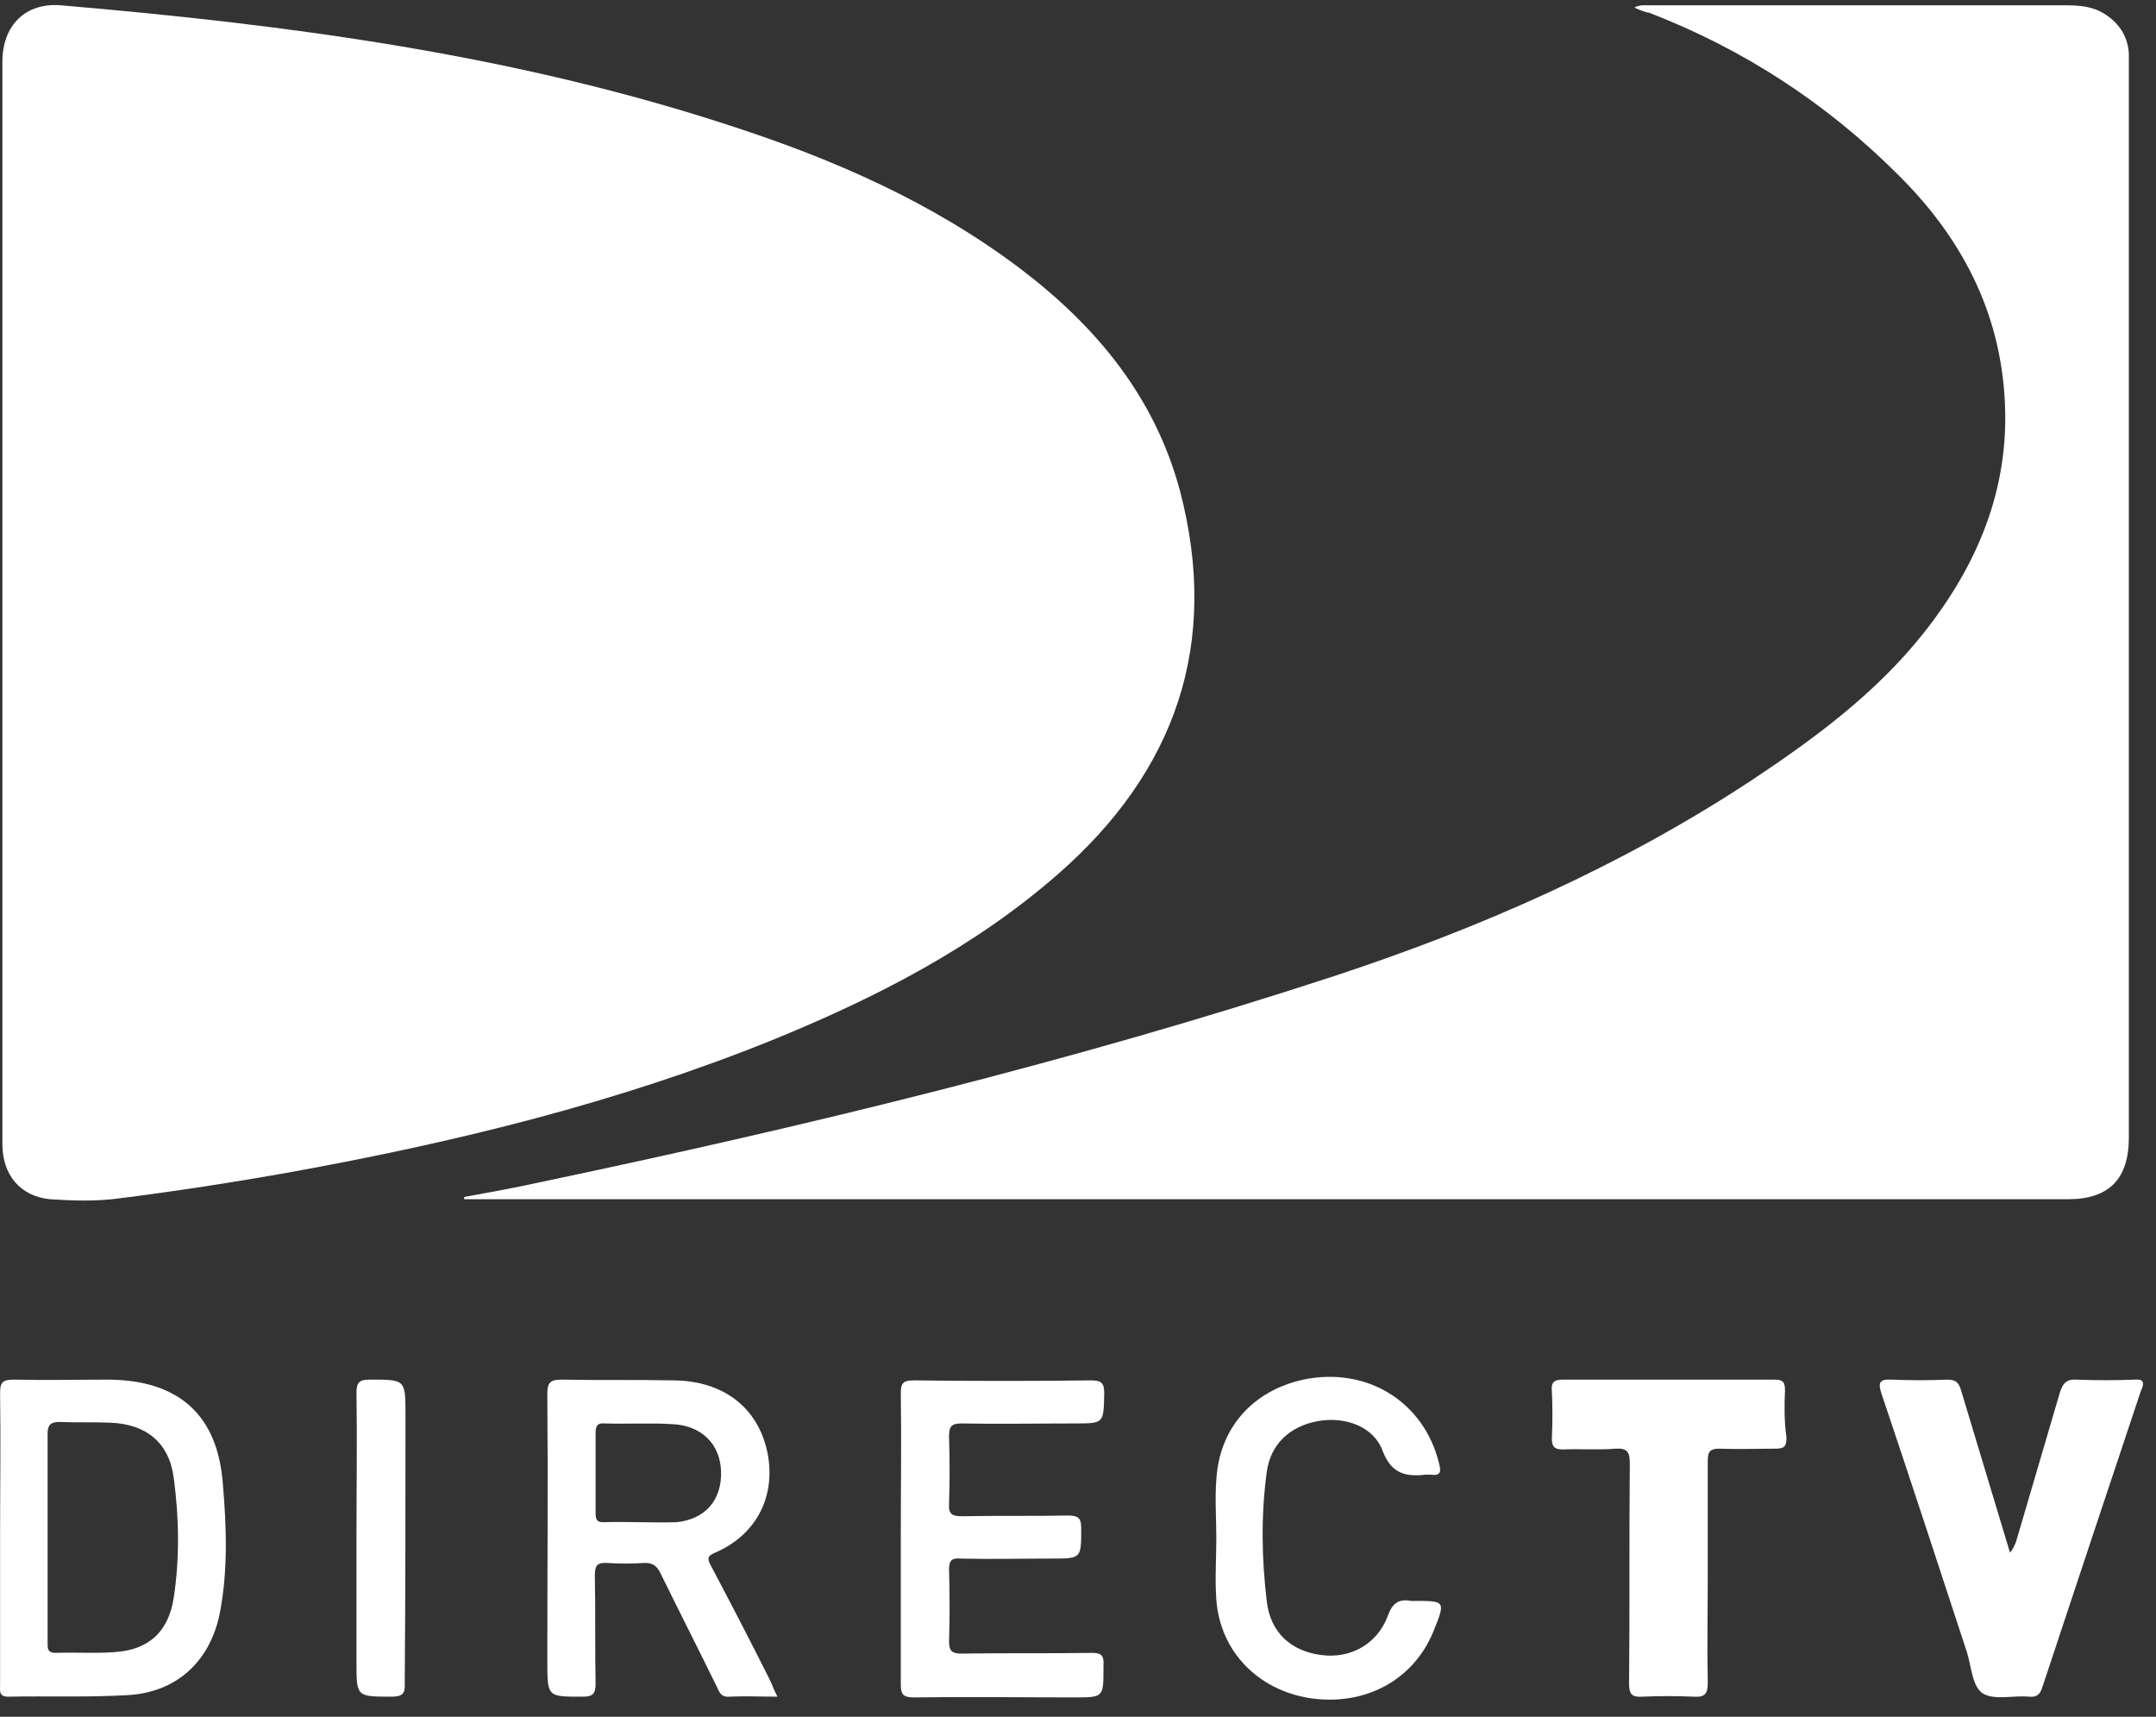
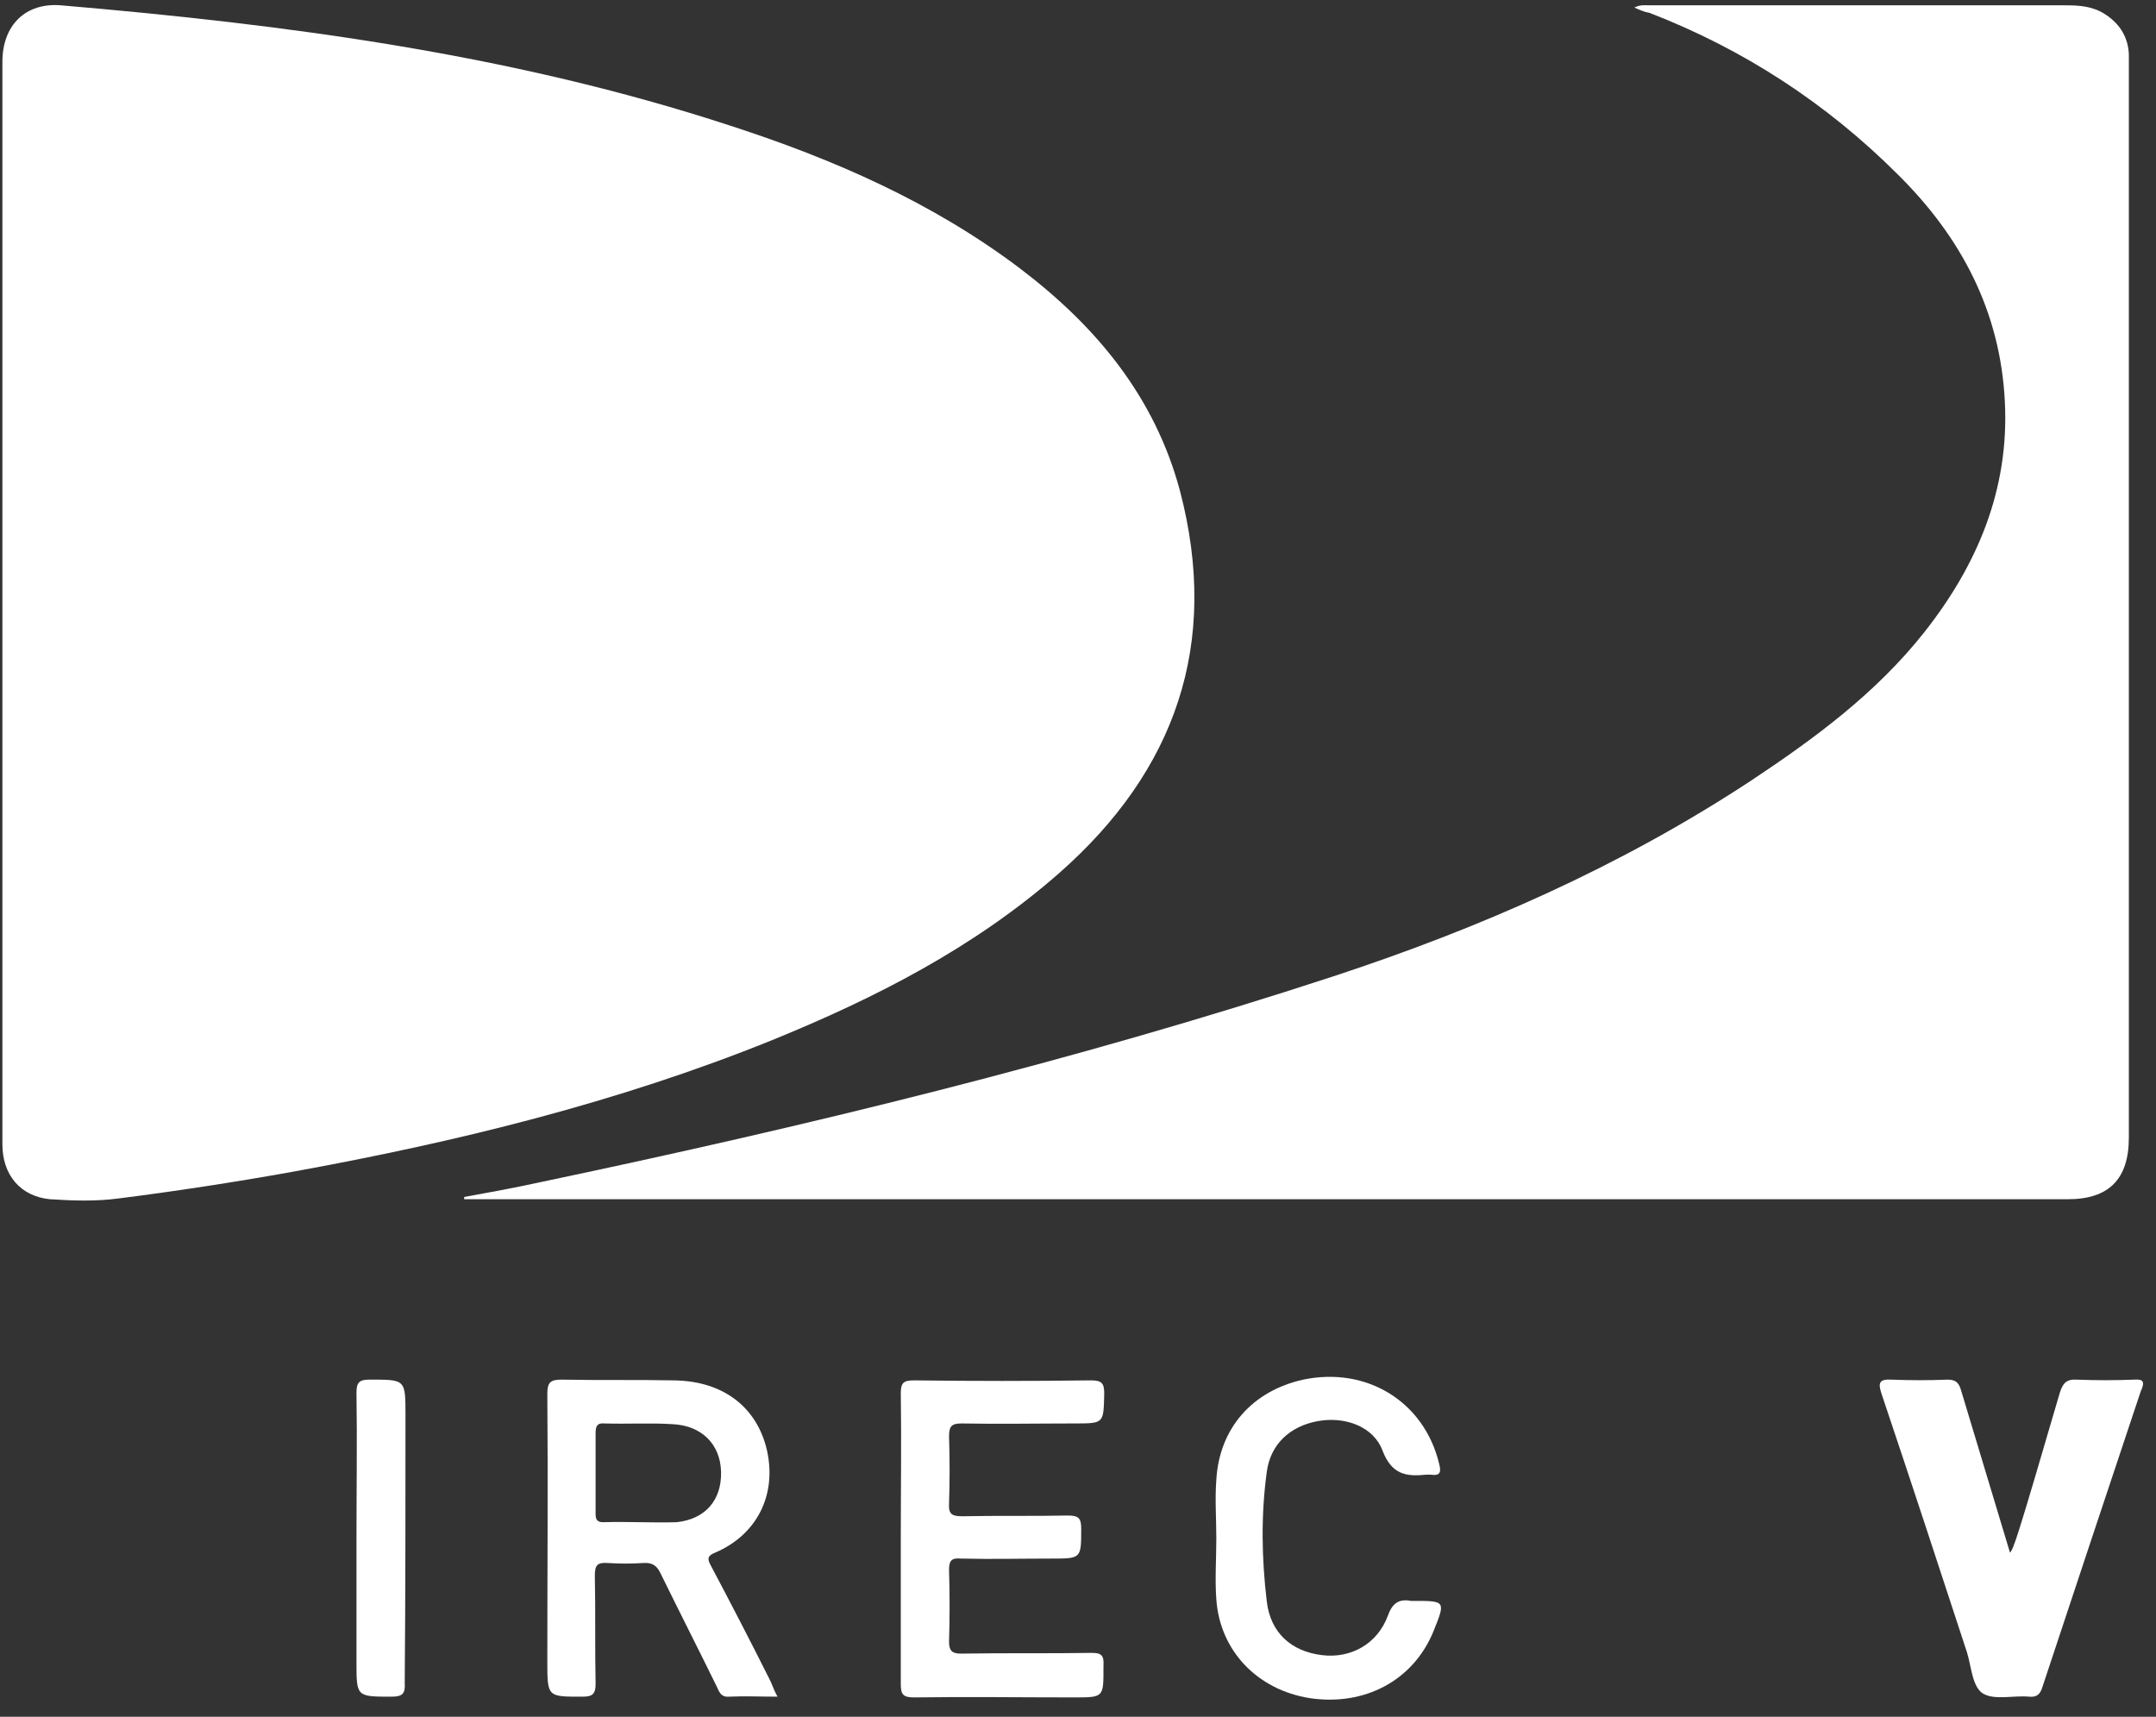
<svg xmlns="http://www.w3.org/2000/svg" width="108" height="86" viewBox="0 0 108 86" fill="none">
  <rect x="0" y="0" width="108" height="86" fill="#333333" stroke="none" />
  <path d="M0.12 30.208C0.12 21.17 0.12 12.132 0.12 3.094C0.12 1.271 1.273 0.118 3.058 0.267C14.402 1.234 25.672 2.722 36.57 6.292C41.739 7.966 46.686 10.123 51.075 13.433C54.906 16.334 57.844 19.868 59.109 24.591C61.117 32.254 58.886 38.614 53.046 43.746C48.806 47.466 43.859 49.995 38.652 52.115C30.916 55.239 22.845 57.211 14.662 58.698C11.761 59.219 8.86 59.665 5.922 60.037C4.806 60.186 3.653 60.149 2.5 60.074C1.012 59.926 0.12 58.847 0.12 57.322C0.12 48.284 0.12 39.246 0.12 30.208Z" fill="white" />
  <path d="M81.869 0.378C82.166 0.229 82.39 0.266 82.613 0.266C89.568 0.266 96.523 0.266 103.441 0.266C104.148 0.266 104.817 0.304 105.45 0.713C106.194 1.196 106.603 1.866 106.64 2.721C106.64 2.944 106.64 3.13 106.64 3.353C106.64 21.244 106.64 39.134 106.64 56.987C106.64 59.07 105.636 60.074 103.59 60.074C76.996 60.074 50.44 60.074 23.847 60.074C23.661 60.074 23.437 60.074 23.252 60.074C23.252 60.037 23.252 60 23.252 59.962C24.479 59.739 25.706 59.516 26.896 59.256C40.361 56.429 53.713 53.193 66.768 48.916C74.133 46.498 81.162 43.411 87.671 39.134C90.87 37.014 93.957 34.745 96.374 31.695C99.052 28.311 100.652 24.517 100.429 20.128C100.205 15.59 98.234 11.871 95.073 8.747C91.502 5.176 87.336 2.461 82.613 0.638C82.352 0.601 82.129 0.49 81.869 0.378Z" fill="white" />
-   <path d="M106.897 69.112C105.93 69.149 105 69.149 104.033 69.112C103.512 69.075 103.326 69.298 103.178 69.781C102.471 72.199 101.764 74.579 101.058 76.997C100.983 77.294 100.872 77.555 100.686 77.778C99.868 75.063 99.049 72.348 98.231 69.633C98.119 69.261 97.971 69.112 97.561 69.112C96.632 69.149 95.702 69.149 94.772 69.112C94.14 69.075 94.065 69.261 94.251 69.819C95.702 74.133 97.115 78.448 98.528 82.762C98.752 83.469 98.789 84.51 99.347 84.845C99.942 85.18 100.872 84.919 101.653 84.994C102.062 85.031 102.211 84.845 102.322 84.473C103.959 79.526 105.595 74.617 107.232 69.707C107.455 69.224 107.381 69.075 106.897 69.112Z" fill="white" />
+   <path d="M106.897 69.112C105.93 69.149 105 69.149 104.033 69.112C103.512 69.075 103.326 69.298 103.178 69.781C100.983 77.294 100.872 77.555 100.686 77.778C99.868 75.063 99.049 72.348 98.231 69.633C98.119 69.261 97.971 69.112 97.561 69.112C96.632 69.149 95.702 69.149 94.772 69.112C94.14 69.075 94.065 69.261 94.251 69.819C95.702 74.133 97.115 78.448 98.528 82.762C98.752 83.469 98.789 84.51 99.347 84.845C99.942 85.18 100.872 84.919 101.653 84.994C102.062 85.031 102.211 84.845 102.322 84.473C103.959 79.526 105.595 74.617 107.232 69.707C107.455 69.224 107.381 69.075 106.897 69.112Z" fill="white" />
  <path d="M35.6 78.41C35.414 78.075 35.451 77.926 35.823 77.778C37.906 76.885 38.91 74.914 38.426 72.682C37.943 70.525 36.269 69.186 33.777 69.149C31.88 69.111 30.02 69.148 28.124 69.111C27.566 69.111 27.417 69.26 27.417 69.818C27.454 74.281 27.417 78.745 27.417 83.208C27.417 85.03 27.417 84.993 29.202 84.993C29.686 84.993 29.835 84.844 29.835 84.361C29.797 82.538 29.835 80.753 29.797 78.93C29.797 78.373 29.946 78.261 30.467 78.298C31.062 78.335 31.62 78.335 32.215 78.298C32.699 78.261 32.922 78.447 33.108 78.856C34.038 80.753 35.005 82.65 35.934 84.547C36.046 84.807 36.157 85.03 36.529 84.993C37.31 84.956 38.054 84.993 38.947 84.993C38.761 84.658 38.687 84.398 38.575 84.175C37.608 82.241 36.604 80.307 35.6 78.41ZM30.206 76.253C29.872 76.253 29.835 76.067 29.835 75.806C29.835 75.1 29.835 74.43 29.835 73.723C29.835 73.091 29.835 72.422 29.835 71.789C29.835 71.455 29.909 71.269 30.281 71.306C31.434 71.343 32.55 71.269 33.703 71.343C35.153 71.417 36.083 72.347 36.12 73.723C36.157 75.137 35.339 76.104 33.889 76.253C32.661 76.29 31.434 76.215 30.206 76.253Z" fill="white" />
-   <path d="M5.472 69.111C3.872 69.111 2.273 69.148 0.674 69.111C0.079 69.111 0.004 69.297 0.004 69.818C0.041 72.198 0.004 74.616 0.004 76.996C0.004 79.451 0.004 81.906 0.004 84.398C0.004 84.696 -0.07 84.993 0.413 84.993C2.385 84.956 4.356 85.03 6.327 84.919C8.819 84.807 10.53 83.245 11.014 80.79C11.423 78.67 11.348 76.476 11.162 74.319C10.902 70.859 8.931 69.148 5.472 69.111ZM8.707 80.009C8.447 81.757 7.443 82.65 5.732 82.761C4.765 82.836 3.798 82.761 2.794 82.799C2.347 82.799 2.385 82.538 2.385 82.241C2.385 80.493 2.385 78.707 2.385 76.959C2.385 75.248 2.385 73.537 2.385 71.826C2.385 71.38 2.533 71.231 2.98 71.231C3.835 71.269 4.691 71.231 5.546 71.269C7.331 71.343 8.484 72.273 8.707 74.058C8.968 76.029 9.005 78.038 8.707 80.009Z" fill="white" />
-   <path d="M89.415 69.669C89.415 69.26 89.341 69.111 88.895 69.111C85.361 69.111 81.791 69.111 78.257 69.111C77.811 69.111 77.699 69.297 77.737 69.669C77.774 70.45 77.774 71.231 77.737 72.05C77.737 72.496 77.885 72.608 78.294 72.608C79.187 72.57 80.043 72.645 80.935 72.57C81.53 72.533 81.642 72.756 81.642 73.314C81.605 76.996 81.642 80.641 81.605 84.324C81.605 84.844 81.716 85.03 82.274 84.993C83.13 84.956 83.985 84.956 84.841 84.993C85.361 85.03 85.547 84.882 85.547 84.324C85.51 82.501 85.547 80.641 85.547 78.819C85.547 76.922 85.547 75.062 85.547 73.165C85.547 72.682 85.696 72.57 86.142 72.57C87.072 72.608 88.002 72.57 88.932 72.57C89.378 72.57 89.49 72.459 89.49 72.013C89.378 71.231 89.378 70.45 89.415 69.669Z" fill="white" />
  <path d="M54.681 82.799C52.487 82.836 50.33 82.799 48.135 82.836C47.689 82.836 47.54 82.687 47.54 82.241C47.577 81.05 47.577 79.823 47.54 78.633C47.54 78.149 47.689 78.038 48.135 78.075C49.66 78.112 51.148 78.075 52.673 78.075C54.161 78.075 54.161 78.075 54.161 76.587C54.161 76.067 54.049 75.918 53.491 75.918C51.743 75.955 49.958 75.918 48.21 75.955C47.726 75.955 47.503 75.88 47.54 75.323C47.577 74.207 47.577 73.091 47.54 71.975C47.54 71.454 47.652 71.306 48.172 71.306C50.069 71.343 51.929 71.306 53.826 71.306C55.314 71.306 55.276 71.306 55.314 69.818C55.314 69.297 55.202 69.148 54.644 69.148C51.706 69.186 48.73 69.186 45.792 69.148C45.271 69.148 45.123 69.26 45.123 69.781C45.16 72.198 45.123 74.616 45.123 77.034C45.123 79.488 45.123 81.906 45.123 84.361C45.123 84.881 45.234 85.03 45.792 85.03C48.47 84.993 51.148 85.03 53.789 85.03C55.314 85.03 55.276 85.03 55.276 83.468C55.314 82.91 55.165 82.799 54.681 82.799Z" fill="white" />
  <path d="M70.823 80.195C70.785 80.195 70.711 80.195 70.674 80.195C70.079 80.083 69.744 80.307 69.521 80.939C69 82.352 67.661 83.096 66.211 82.91C64.686 82.724 63.644 81.794 63.458 80.232C63.198 78.075 63.161 75.88 63.458 73.723C63.644 72.347 64.611 71.454 65.987 71.194C67.364 70.934 68.814 71.454 69.26 72.682C69.707 73.835 70.413 73.984 71.418 73.872C71.492 73.872 71.604 73.872 71.678 73.872C72.162 73.946 72.199 73.723 72.087 73.314C71.343 70.227 68.479 68.442 65.281 69.111C62.752 69.669 61.078 71.529 60.929 74.132C60.855 75.099 60.929 76.067 60.929 77.071C60.929 78.075 60.855 79.116 60.929 80.121C61.115 82.724 63.012 84.658 65.615 85.067C68.368 85.477 70.785 84.175 71.79 81.757C72.422 80.195 72.422 80.195 70.823 80.195Z" fill="white" />
  <path d="M20.312 70.897C20.312 69.074 20.312 69.111 18.489 69.111C18.006 69.111 17.857 69.26 17.857 69.744C17.894 72.198 17.857 74.616 17.857 77.071C17.857 79.154 17.857 81.199 17.857 83.282C17.857 84.993 17.857 84.993 19.605 84.993C20.163 84.993 20.312 84.844 20.274 84.287C20.312 79.823 20.312 75.36 20.312 70.897Z" fill="white" />
</svg>